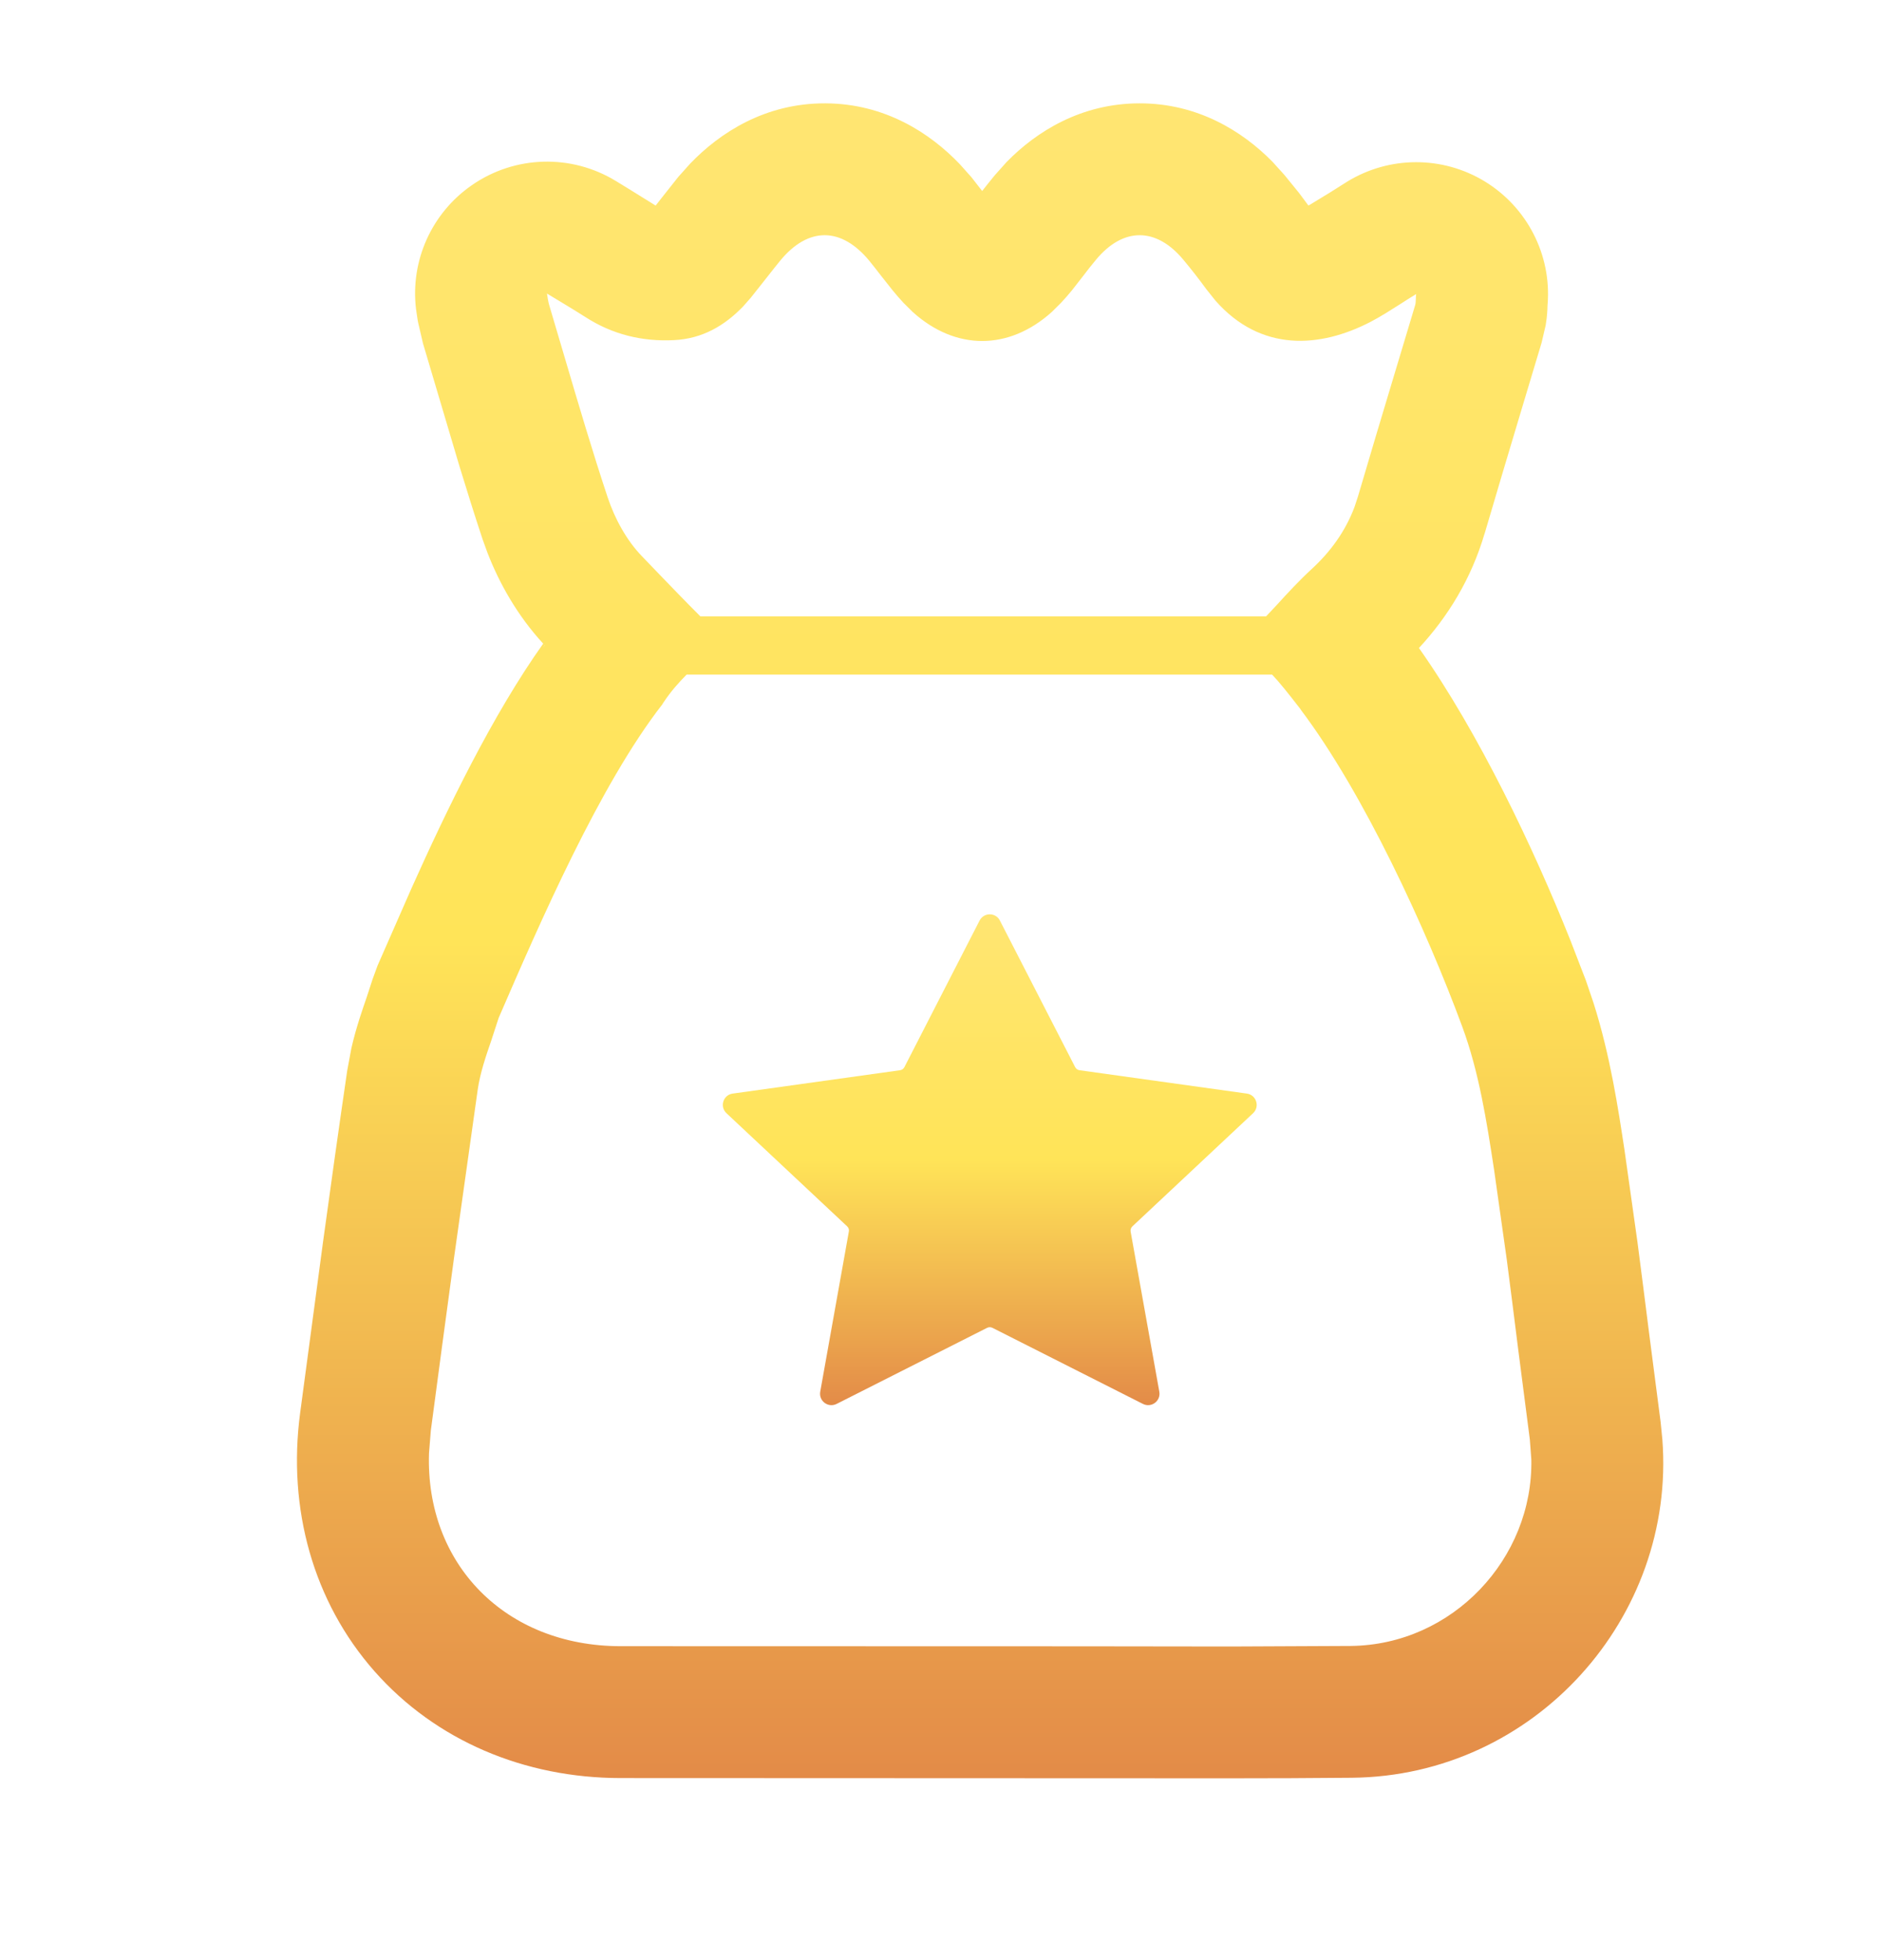
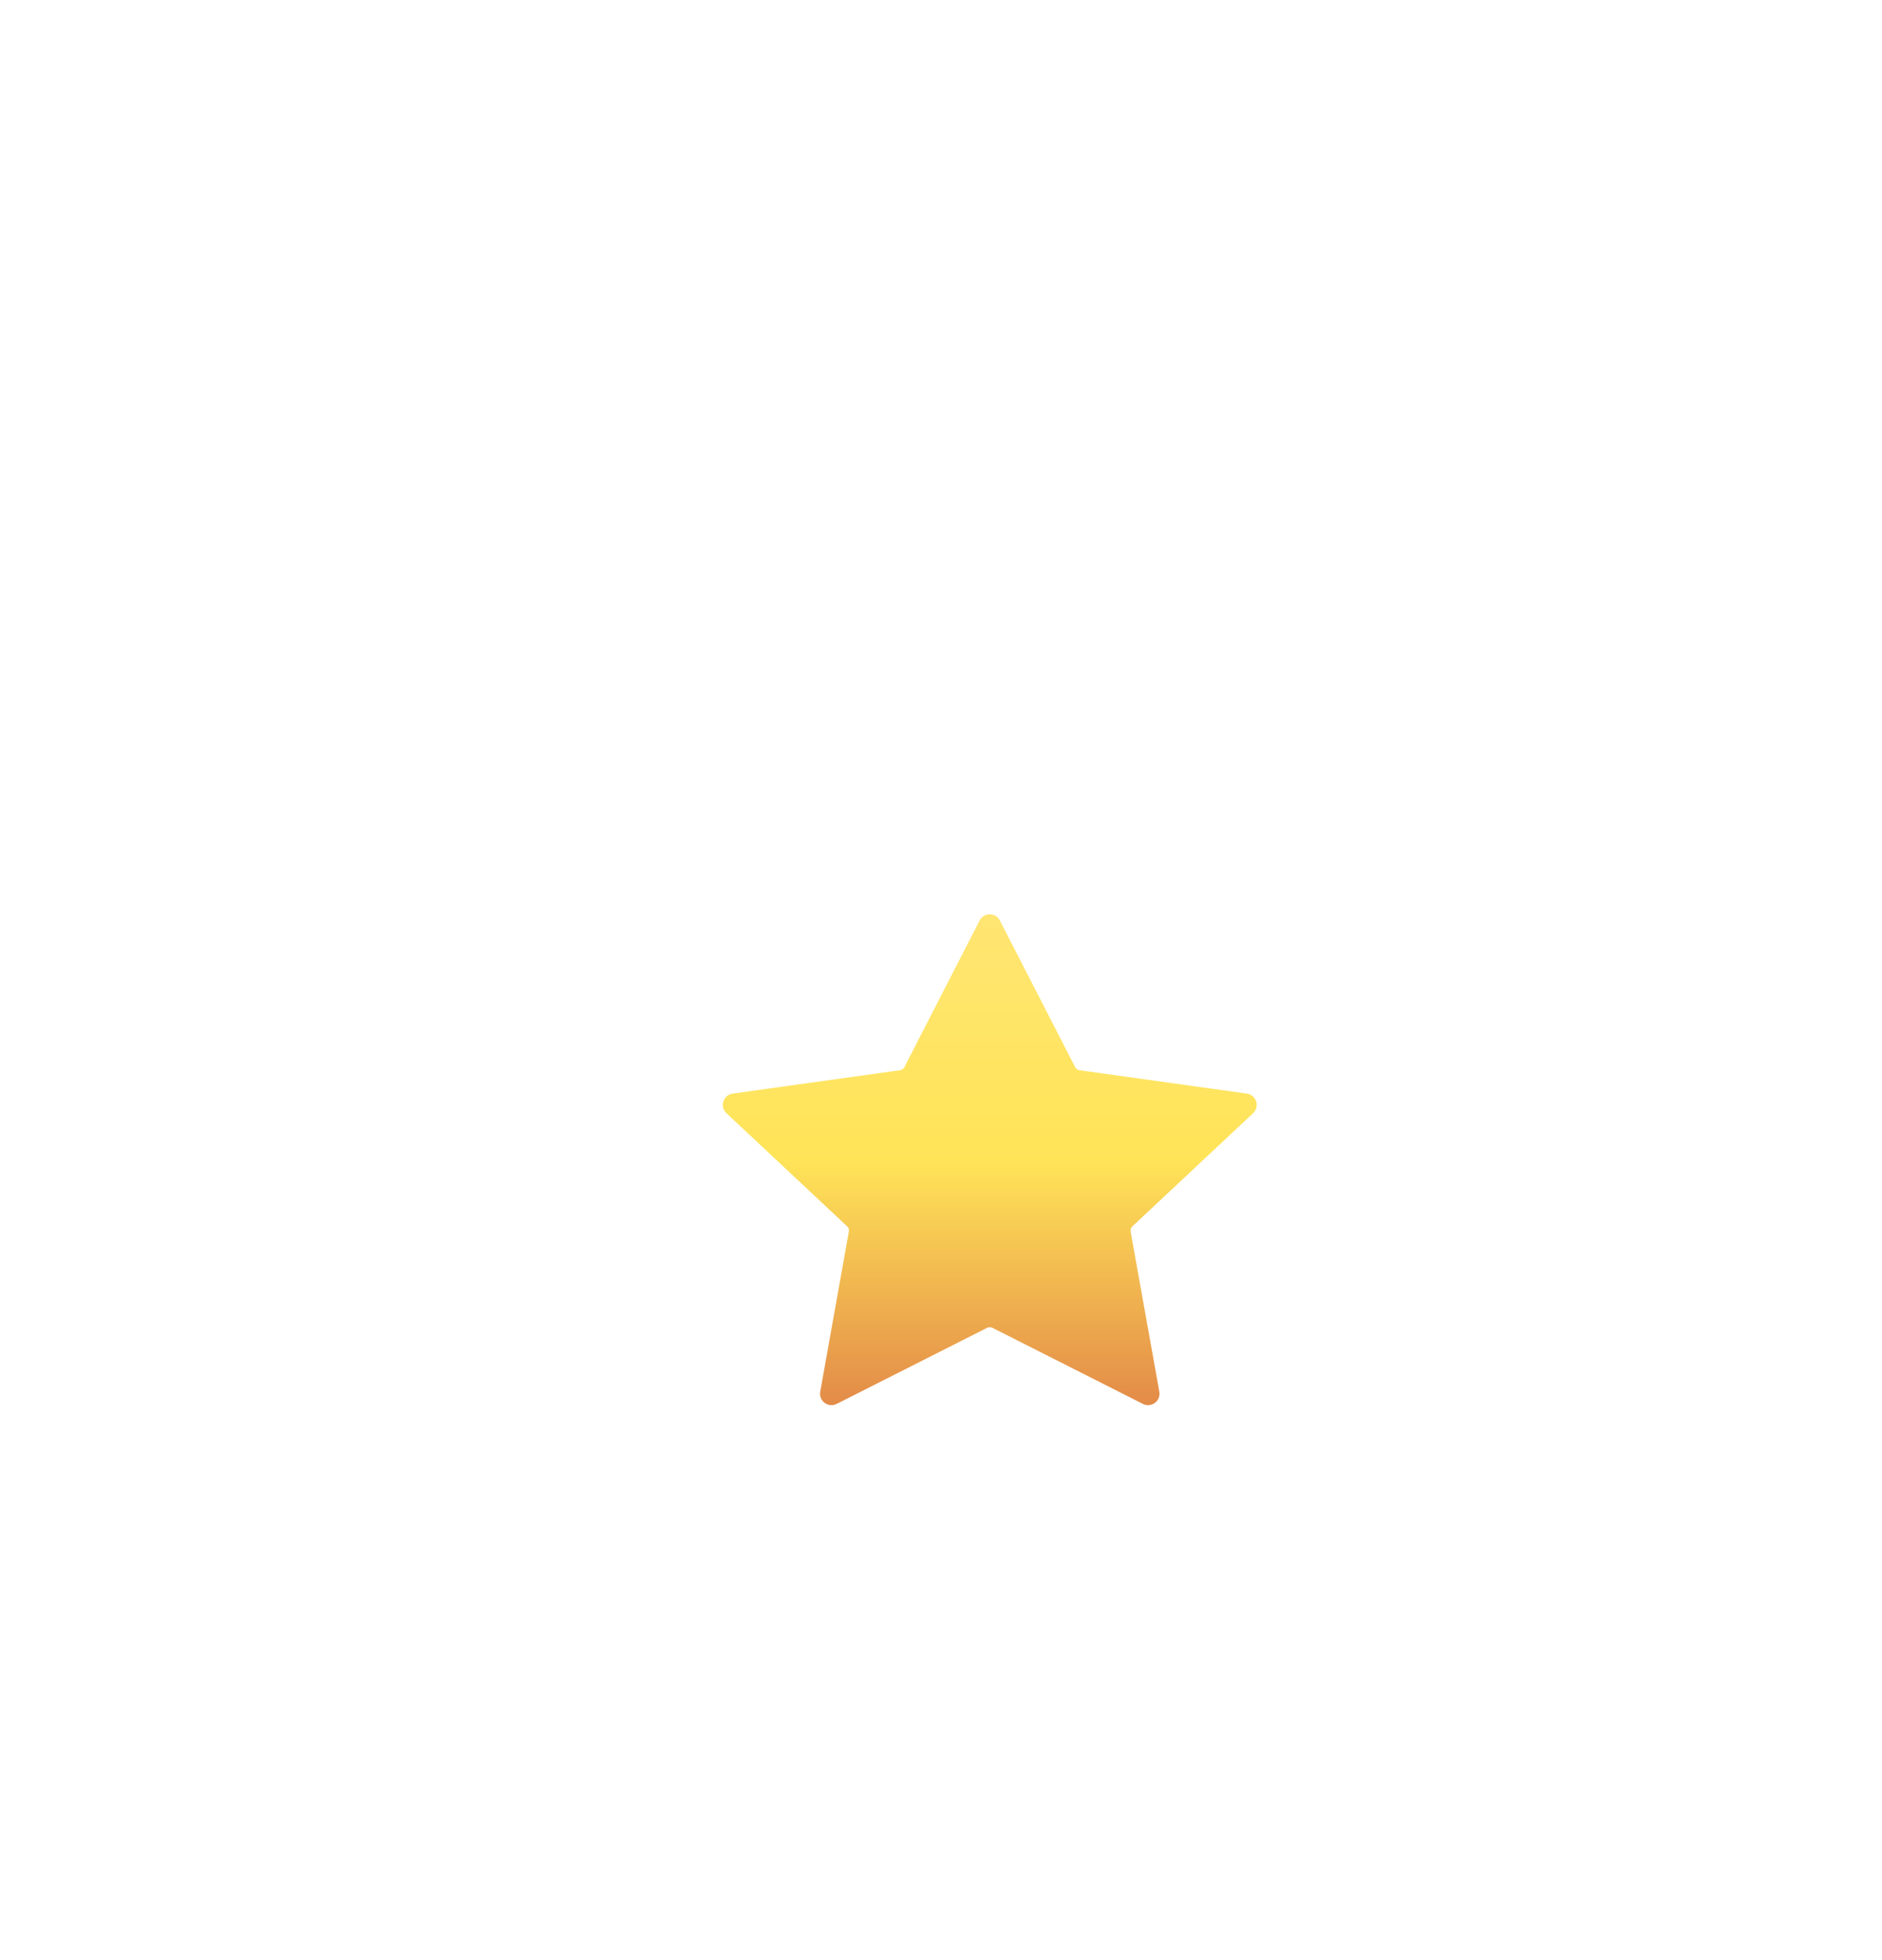
<svg xmlns="http://www.w3.org/2000/svg" width="24" height="25" viewBox="0 0 24 25" fill="none">
-   <path d="M14.531 1.318C15.273 1.317 15.844 1.673 16.227 2.063L16.379 2.231L16.566 2.461C16.606 2.514 16.645 2.568 16.685 2.621C16.691 2.618 16.697 2.615 16.703 2.612L16.956 2.458L17.178 2.318C17.716 1.987 18.396 1.985 18.936 2.315C19.475 2.645 19.785 3.249 19.736 3.879C19.736 3.884 19.735 3.886 19.735 3.887C19.735 3.892 19.735 3.899 19.734 3.908C19.734 3.925 19.733 3.956 19.73 3.994C19.727 4.031 19.722 4.085 19.711 4.149L19.659 4.371L19.4 5.234C19.242 5.762 19.085 6.284 18.933 6.804L18.932 6.805C18.761 7.387 18.46 7.871 18.095 8.265C18.862 9.353 19.561 10.826 20.027 11.995L20.225 12.508L20.323 12.797C20.537 13.473 20.637 14.15 20.716 14.666L20.882 15.845C20.933 16.236 20.982 16.623 21.03 17.003L21.177 18.138L21.199 18.359C21.373 20.63 19.571 22.652 17.24 22.674C16.724 22.679 16.207 22.681 15.692 22.681L7.913 22.678C6.689 22.677 5.557 22.202 4.775 21.315C3.993 20.427 3.666 19.242 3.827 18.025L4.119 15.843C4.219 15.114 4.321 14.384 4.428 13.654L4.481 13.369C4.544 13.094 4.628 12.86 4.676 12.72L4.751 12.49L4.815 12.315L5.25 11.324C5.699 10.322 6.283 9.114 6.927 8.209C6.597 7.851 6.365 7.435 6.216 7.049L6.154 6.878C6.051 6.567 5.953 6.254 5.859 5.946L5.392 4.373V4.371L5.331 4.109C5.329 4.095 5.326 4.082 5.325 4.076C5.325 4.073 5.325 4.069 5.324 4.067C5.324 4.065 5.324 4.063 5.323 4.062L5.305 3.94C5.232 3.326 5.503 2.718 6.017 2.362C6.564 1.982 7.284 1.961 7.853 2.308L8.018 2.409L8.361 2.622C8.385 2.591 8.413 2.557 8.444 2.516L8.65 2.256L8.802 2.086C9.182 1.691 9.76 1.315 10.525 1.318C11.288 1.321 11.862 1.699 12.238 2.092L12.388 2.26L12.525 2.436C12.572 2.377 12.627 2.306 12.686 2.235L12.837 2.066C13.219 1.675 13.789 1.319 14.531 1.318ZM8.756 8.604C8.653 8.709 8.56 8.811 8.46 8.961C8.456 8.968 8.454 8.971 8.453 8.971C8.453 8.972 8.452 8.975 8.446 8.984C7.649 10.008 6.885 11.767 6.359 12.983L6.267 13.265C6.194 13.477 6.123 13.685 6.092 13.898L5.786 16.071C5.687 16.796 5.59 17.521 5.494 18.246L5.471 18.533C5.423 19.944 6.441 20.995 7.914 20.996L11.807 20.997C12.155 20.997 12.504 20.997 12.852 20.997C13.287 20.997 13.723 20.997 14.158 20.998C14.669 20.999 15.181 21 15.691 21L17.224 20.993C18.525 20.98 19.553 19.876 19.528 18.614L19.509 18.359L19.361 17.213C19.313 16.831 19.265 16.448 19.215 16.065L19.053 14.919C18.959 14.303 18.861 13.672 18.646 13.091C18.187 11.848 17.39 10.114 16.585 9.048H16.587C16.42 8.833 16.312 8.697 16.222 8.604H8.756ZM6.93 8.262C6.935 8.251 6.941 8.24 6.946 8.229L6.944 8.228C6.94 8.238 6.936 8.249 6.93 8.262ZM15.088 3.31C14.742 2.896 14.323 2.897 13.978 3.311C13.919 3.381 13.863 3.454 13.807 3.527L13.673 3.699C13.627 3.755 13.58 3.81 13.53 3.863L13.415 3.977C12.866 4.473 12.185 4.473 11.638 3.978L11.523 3.864C11.473 3.81 11.425 3.755 11.379 3.698L11.242 3.525C11.191 3.459 11.14 3.393 11.088 3.329C10.729 2.892 10.307 2.89 9.95 3.324C9.891 3.396 9.833 3.47 9.775 3.544L9.573 3.799L9.476 3.909C9.24 4.154 8.957 4.32 8.597 4.338C8.19 4.359 7.809 4.266 7.464 4.043C7.364 3.979 7.261 3.917 7.149 3.849C7.094 3.816 7.036 3.781 6.975 3.744C6.98 3.774 6.984 3.798 6.987 3.817C6.993 3.849 6.997 3.87 7.003 3.889C7.07 4.113 7.136 4.338 7.202 4.562C7.378 5.159 7.554 5.756 7.75 6.346C7.84 6.615 7.99 6.892 8.186 7.094C8.249 7.16 8.313 7.226 8.377 7.293C8.56 7.483 8.744 7.674 8.931 7.861H16.146C16.192 7.812 16.238 7.764 16.283 7.715C16.425 7.559 16.57 7.402 16.73 7.255C16.969 7.035 17.157 6.775 17.273 6.467L17.317 6.333C17.472 5.804 17.631 5.276 17.789 4.75C17.875 4.464 17.962 4.177 18.047 3.891C18.053 3.87 18.054 3.846 18.055 3.815C18.055 3.797 18.057 3.775 18.059 3.751C17.991 3.792 17.925 3.834 17.862 3.875C17.731 3.958 17.608 4.037 17.48 4.104C16.834 4.44 16.078 4.494 15.498 3.832L15.384 3.689C15.29 3.56 15.191 3.433 15.088 3.31Z" fill="url(#paint0_linear_2383_1765)" />
  <path d="M12.492 11.741C12.547 11.635 12.697 11.635 12.751 11.741L13.711 13.611C13.722 13.632 13.743 13.647 13.766 13.65L15.901 13.948C16.021 13.965 16.069 14.114 15.98 14.198L14.441 15.641C14.423 15.658 14.414 15.682 14.418 15.707L14.784 17.75C14.805 17.869 14.682 17.96 14.575 17.906L12.655 16.935C12.634 16.925 12.61 16.925 12.589 16.935L10.669 17.906C10.562 17.96 10.439 17.869 10.46 17.75L10.825 15.707C10.83 15.682 10.821 15.658 10.803 15.641L9.264 14.198C9.175 14.114 9.222 13.965 9.343 13.948L11.478 13.65C11.501 13.647 11.522 13.632 11.533 13.611L12.492 11.741Z" fill="url(#paint1_linear_2383_1765)" />
  <defs>
    <linearGradient id="paint0_linear_2383_1765" x1="12.499" y1="1.318" x2="12.499" y2="22.681" gradientUnits="userSpaceOnUse">
      <stop stop-color="#FFE572" />
      <stop offset="0.5" stop-color="#FFE458" />
      <stop offset="1" stop-color="#E38B48" />
    </linearGradient>
    <linearGradient id="paint1_linear_2383_1765" x1="12.622" y1="11.662" x2="12.622" y2="17.922" gradientUnits="userSpaceOnUse">
      <stop stop-color="#FFE572" />
      <stop offset="0.5" stop-color="#FFE458" />
      <stop offset="1" stop-color="#E38B48" />
    </linearGradient>
  </defs>
</svg>